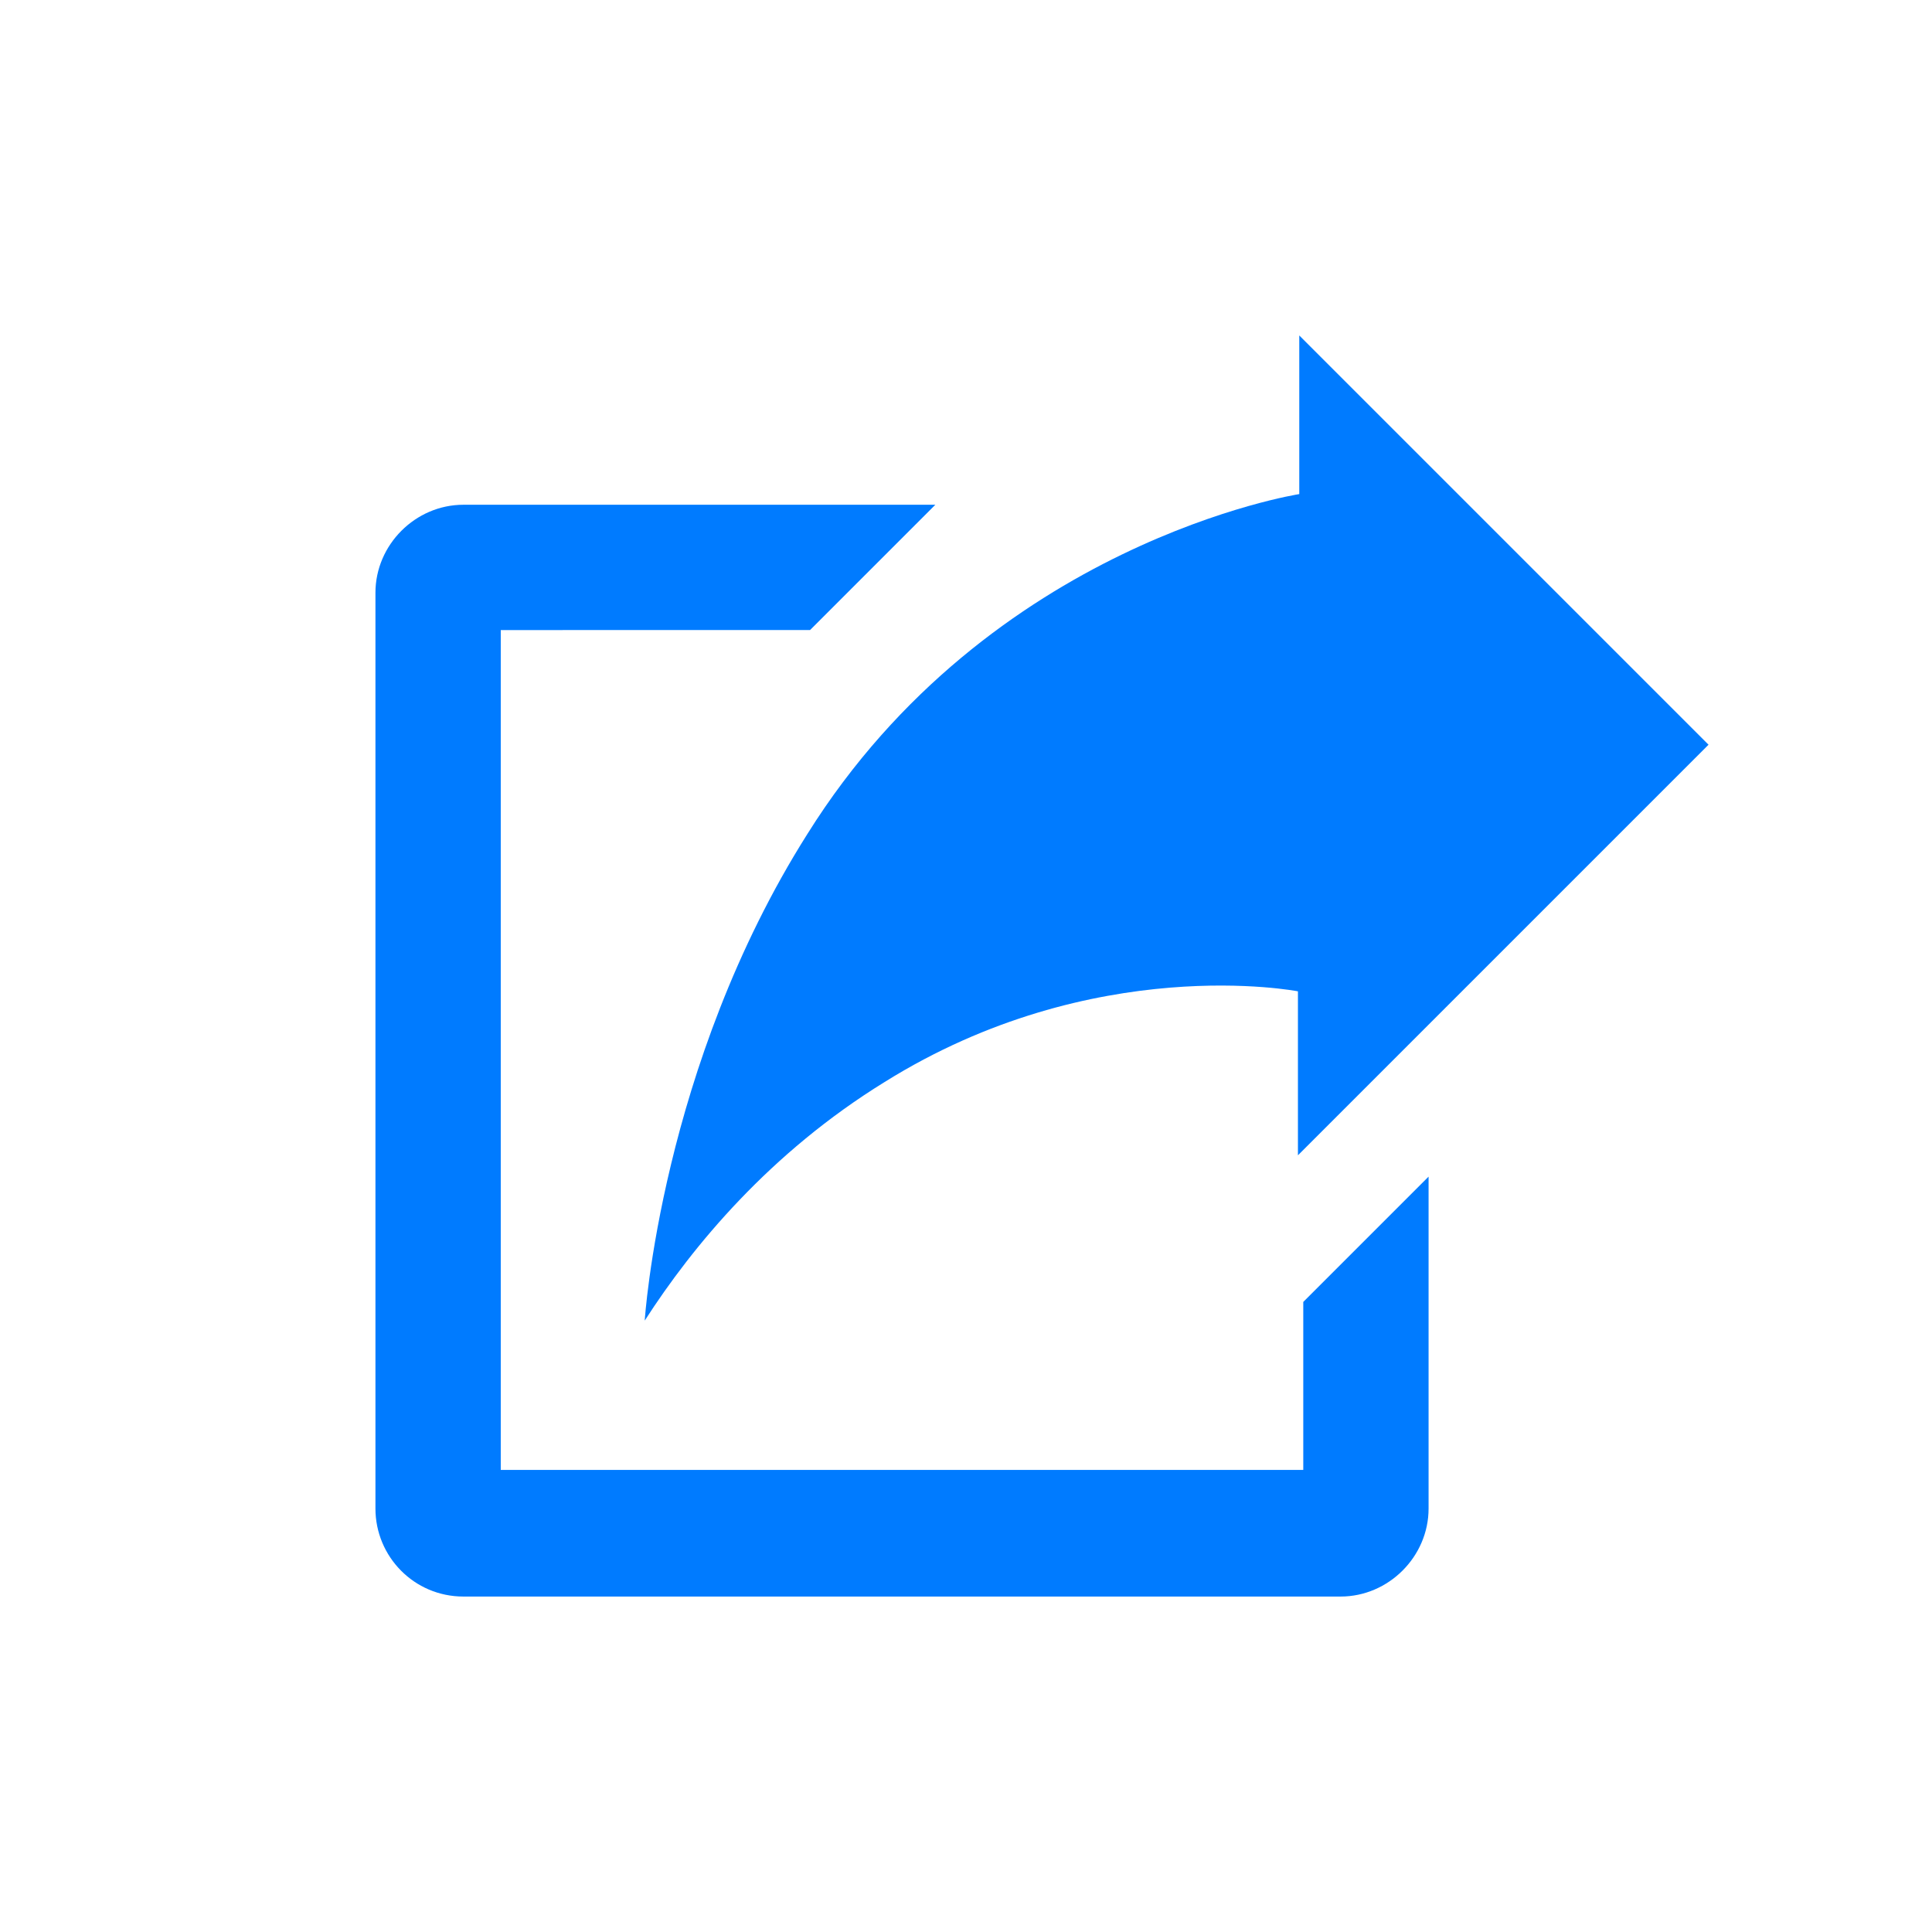
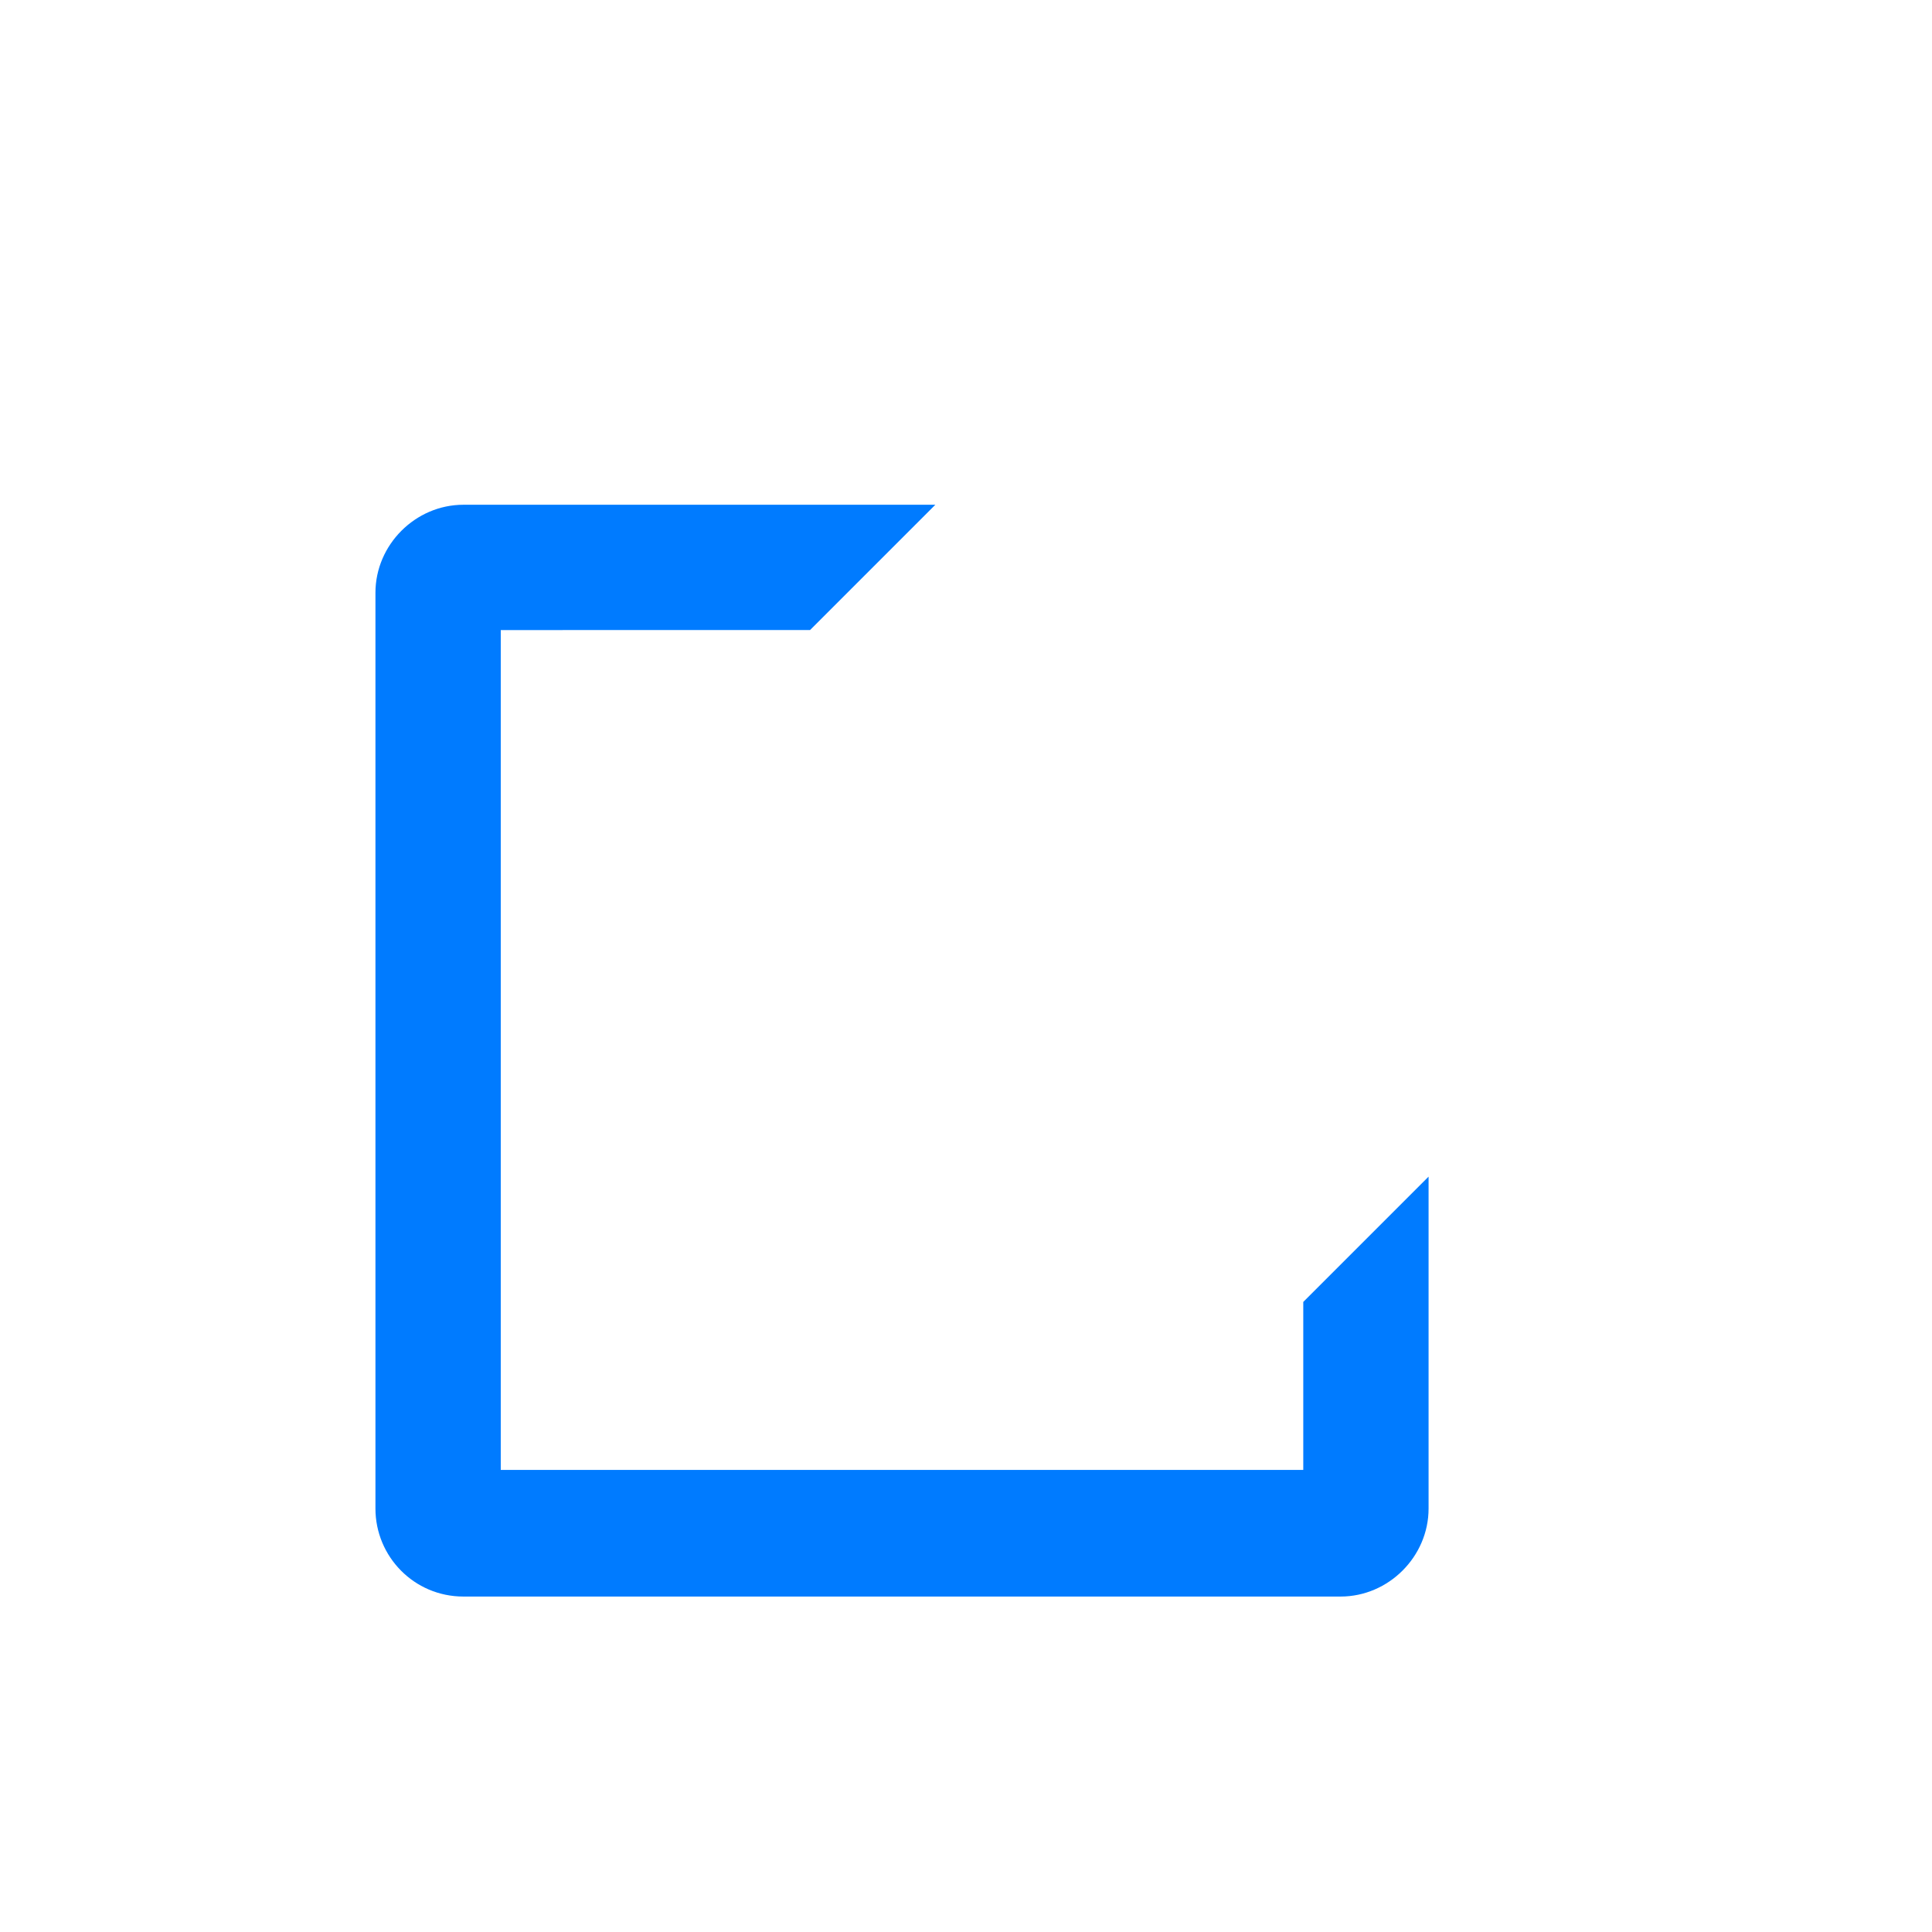
<svg xmlns="http://www.w3.org/2000/svg" version="1.1" id="Layer_1" x="0px" y="0px" viewBox="0 0 100 100" style="enable-background:new 0 0 100 100;" xml:space="preserve">
  <style type="text/css">
	.st0{fill:#007BFF;}
</style>
  <g>
    <g transform="translate(50 50) scale(0.69 0.69) rotate(0) translate(-50 -50)">
      <path class="st0" d="M12.3,97.3c-3.7,0-6.6-3-6.6-6.6l0,0V22c0-3.6,3-6.6,6.6-6.6l0,0h35.4l-9.4,9.4H15.1v63h60.2V75.2l9.4-9.4    v24.9c0,3.6-3,6.6-6.6,6.6l0,0L12.3,97.3L12.3,97.3z" />
-       <path class="st0" d="M75,14.6V2.7l30.7,30.7L74.9,64.2V51.9c0,0-15.3-3-31,6.8C35.3,64,29.5,71,25.9,76.6c0,0,1.2-19.1,12.2-36.5    C51.8,18.2,75,14.6,75,14.6z" />
    </g>
  </g>
</svg>